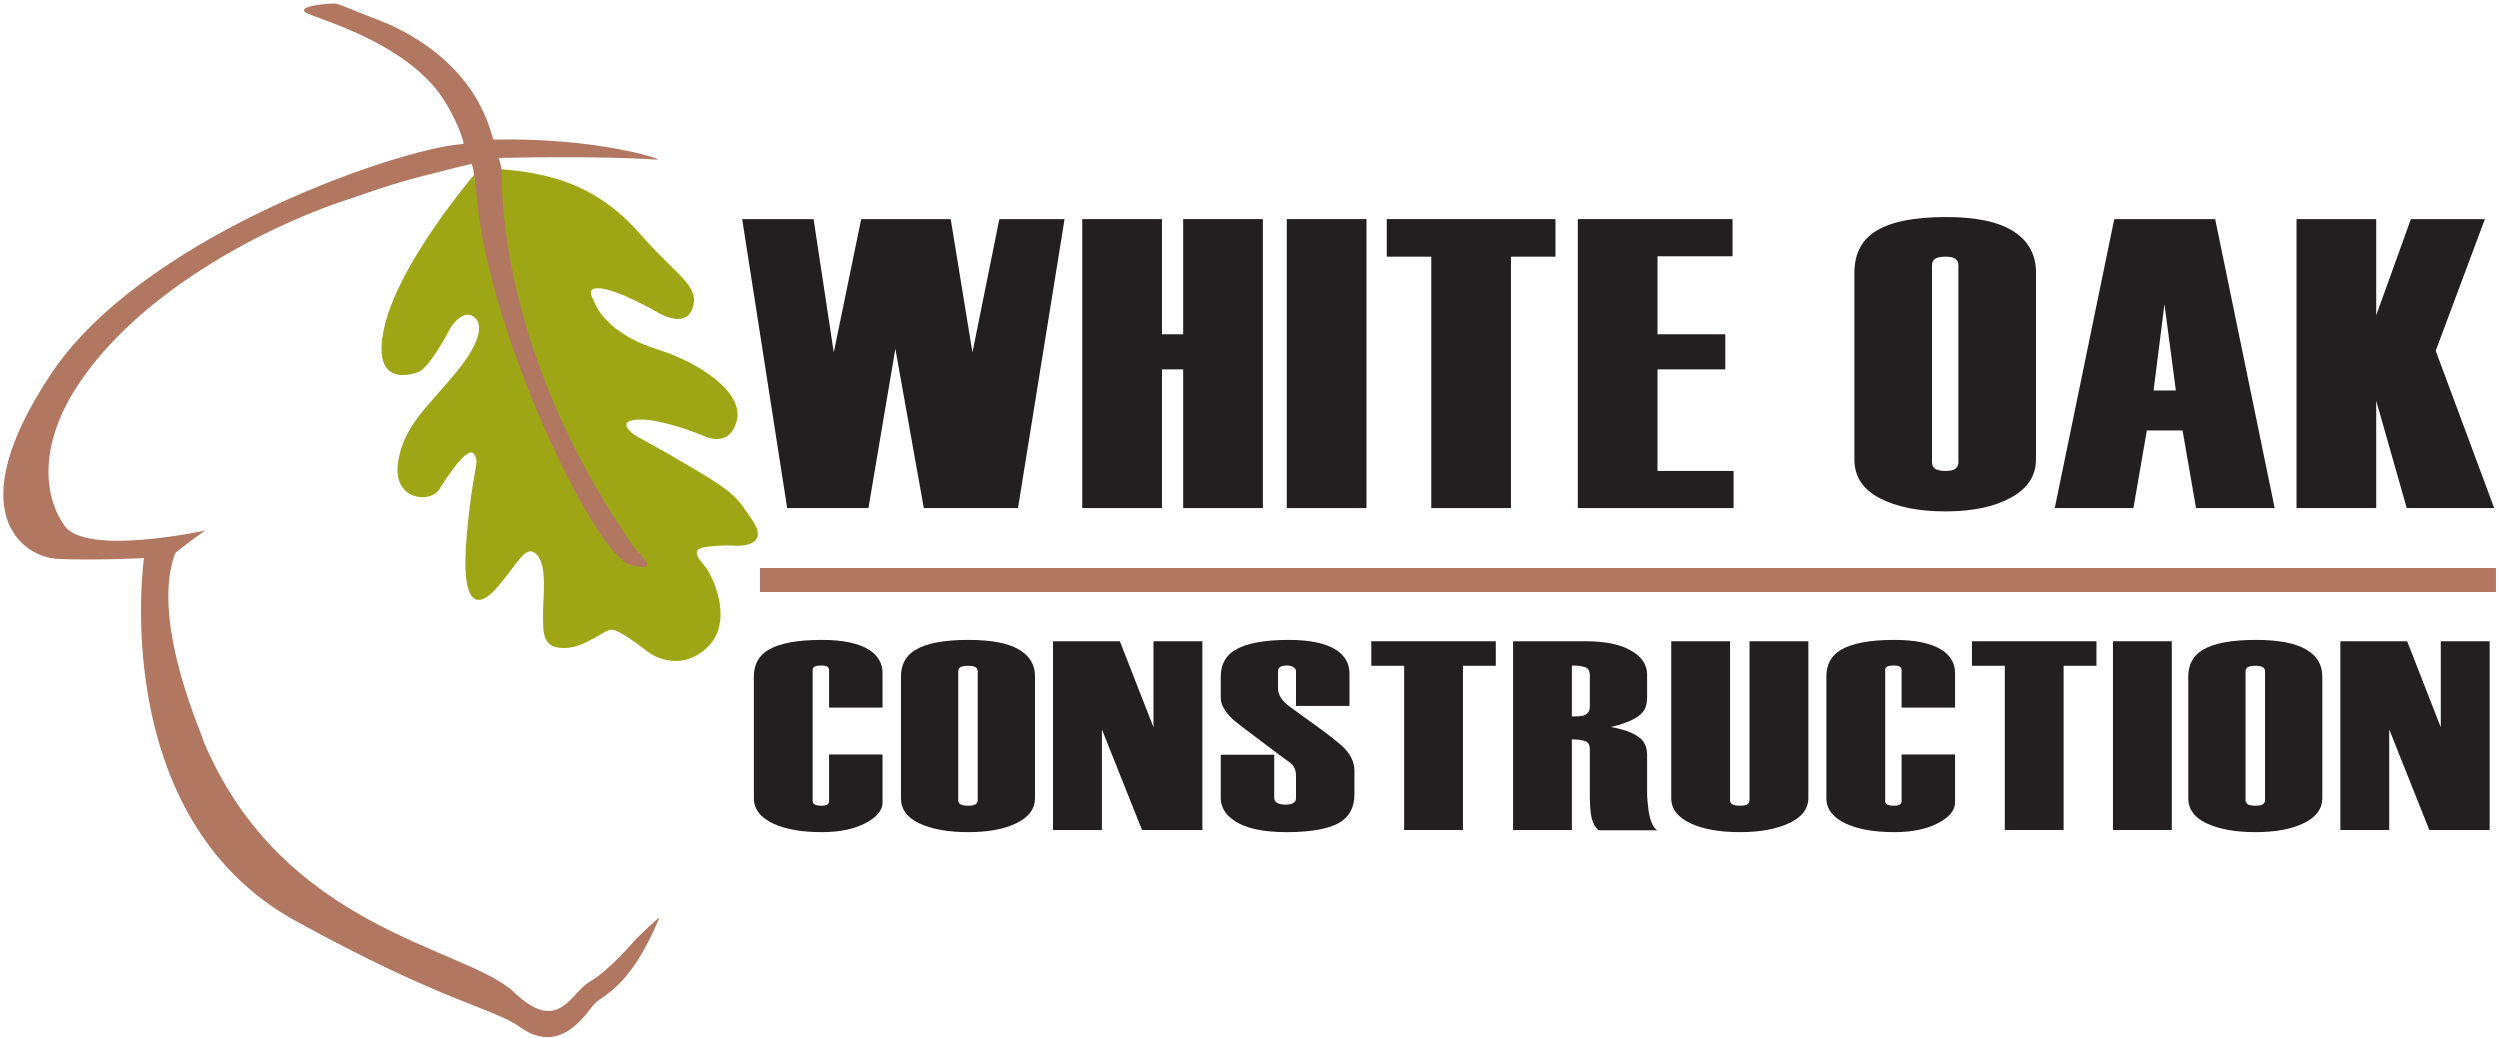
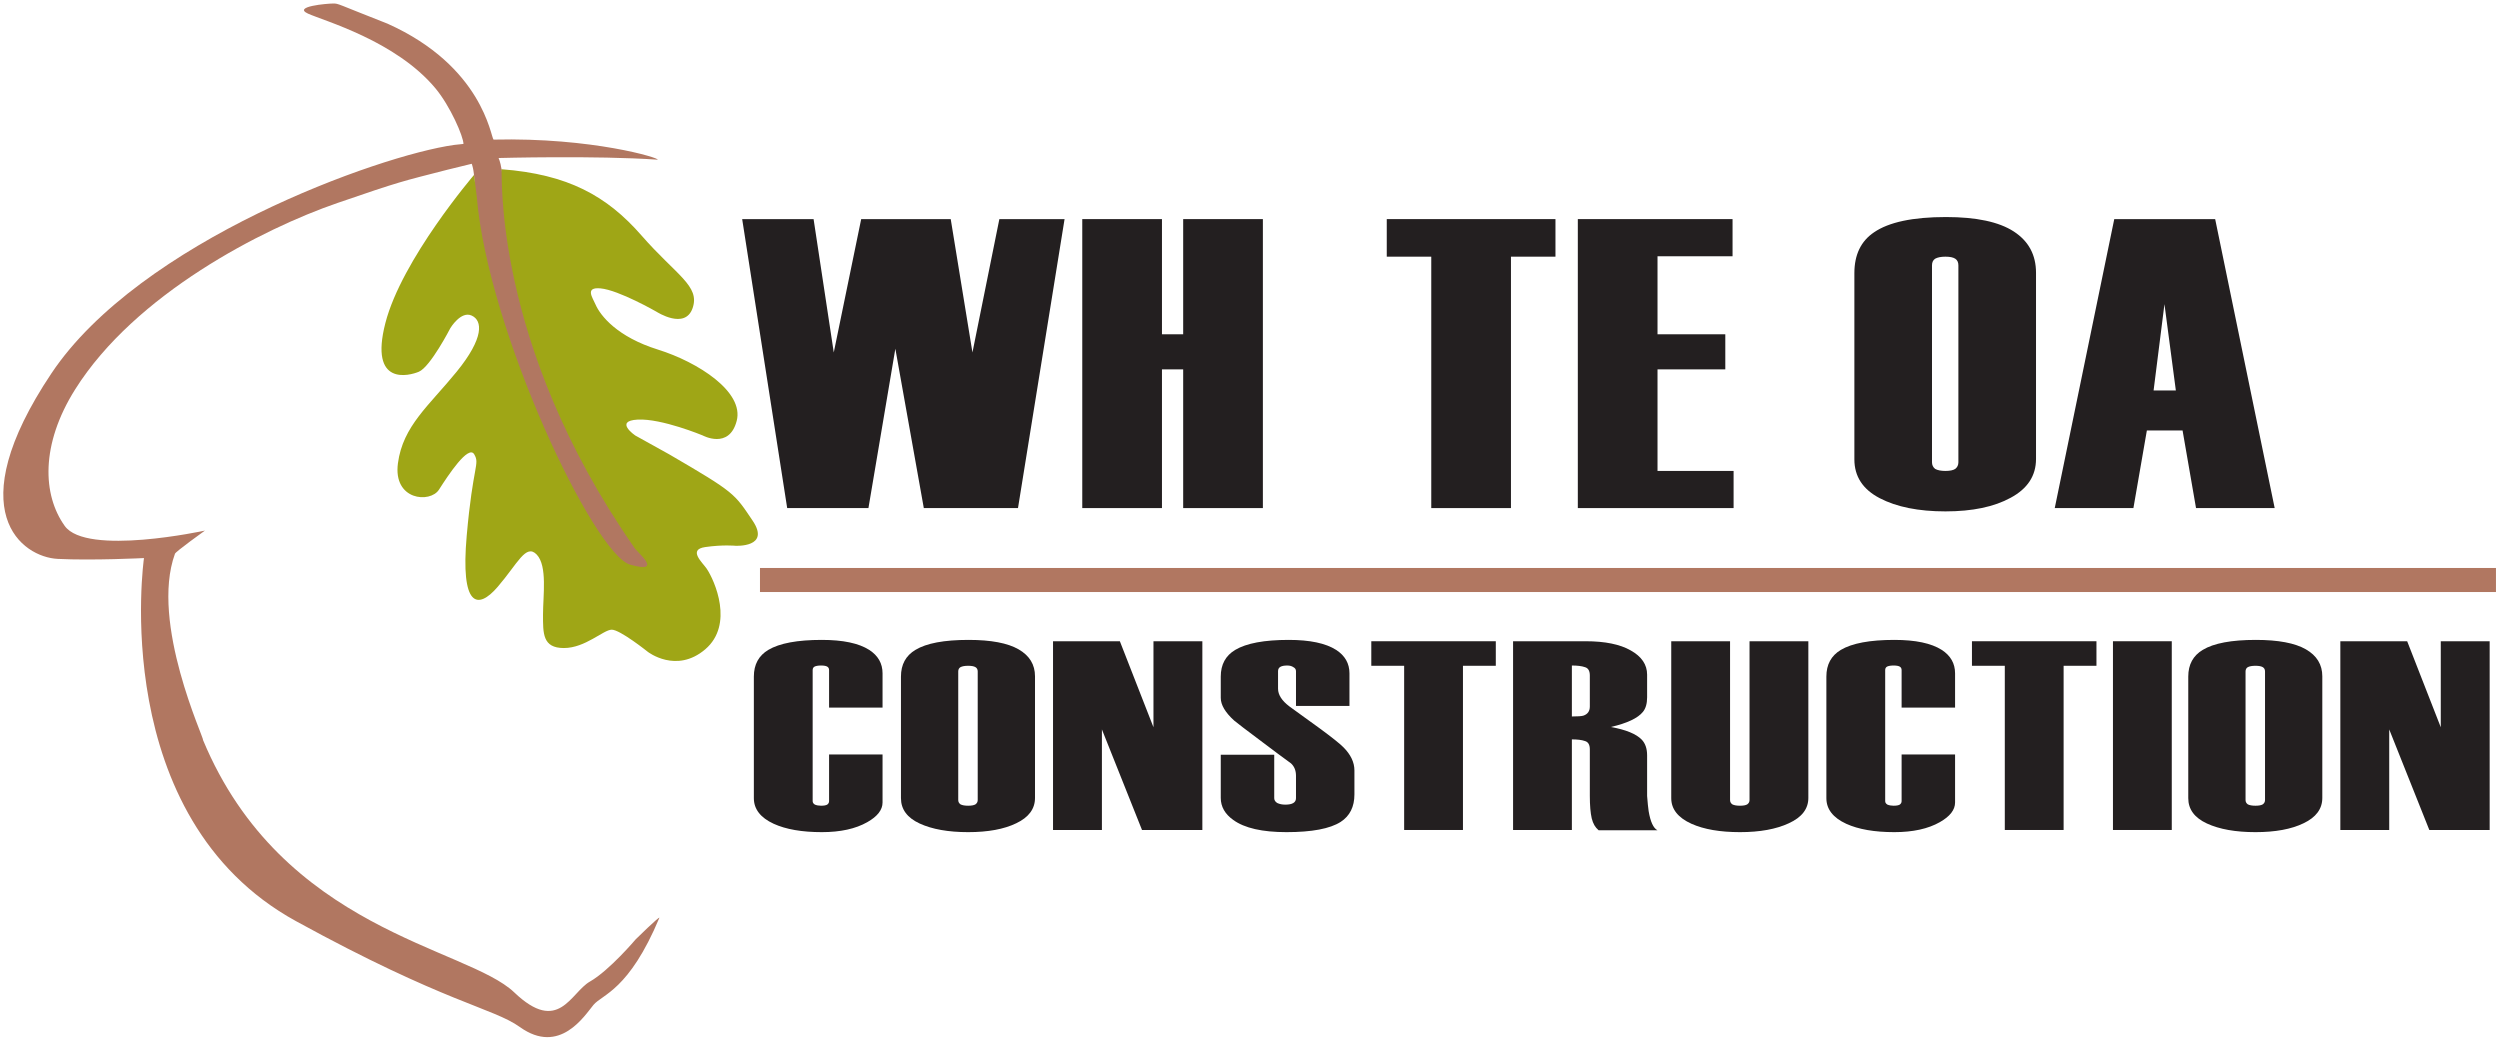
<svg xmlns="http://www.w3.org/2000/svg" width="100%" height="100%" viewBox="0 0 1867 775" version="1.1" xml:space="preserve" style="fill-rule:evenodd;clip-rule:evenodd;stroke-linejoin:round;stroke-miterlimit:2;">
  <g transform="matrix(4.167,0,0,4.167,0,0)">
    <path d="M81.395,25.974C67.873,27.853 25.055,43.238 9.228,66.898C-7.425,91.795 4.025,99.848 10.336,100.163C16.647,100.479 25.803,100.016 25.803,100.016C25.803,100.016 19.121,146.479 53.062,165.094C79.801,179.759 88.352,180.609 93.171,184.064C100.32,189.188 104.783,181.99 106.36,180.097C107.938,178.203 112.725,177.507 118.173,164.486C118.173,164.171 113.934,168.338 113.934,168.338C113.934,168.338 109.2,173.934 105.729,175.911C102.258,177.888 100.141,185.481 92.159,177.851C83.666,169.73 50.574,166.76 36.374,132.598C36.69,132.514 26.85,111.645 31.351,99.256C31.351,98.94 36.729,95.089 36.729,95.089C36.729,95.089 15.503,99.718 11.595,94.249C7.627,88.698 7.243,79.673 13.484,69.761C24.213,52.721 46.998,41.022 60.49,36.374C71.86,32.458 71.92,32.545 80.2,30.415L84.54,29.354C84.54,29.354 84.967,30.242 85.03,32.739C85.229,40.656 86.069,60.095 94.869,76.891C106.445,98.985 114.153,107.698 116.963,103.599C119.773,99.5 109.486,85.089 107.45,76.891C105.65,69.643 92.866,39.948 90.047,32.985C90.099,31.796 89.942,30.511 89.942,30.511C89.942,30.511 89.881,30.323 89.866,30.227C89.684,29.027 89.357,28.32 89.357,28.32C89.357,28.32 106.821,27.846 117.855,28.619C118.371,28.361 106.219,24.608 88.45,25.02C87.934,24.504 86.521,11.898 69.449,4.241C60.22,0.631 60.736,0.631 59.704,0.631C58.673,0.631 52.37,1.155 55.206,2.444C58.042,3.733 70.909,7.301 78.019,15.804C80.711,19.023 83.061,24.504 83.061,25.793L81.395,25.974Z" style="fill:rgb(177,119,97);fill-rule:nonzero;" />
    <path d="M84.96,31.348C84.96,31.348 71.992,46.489 69.063,57.908C66.127,69.334 73.389,67.328 75.066,66.622C77.136,65.747 80.706,58.815 80.706,58.815C80.706,58.815 82.6,55.653 84.542,56.56C86.484,57.458 86.797,60.532 81.838,66.622C76.871,72.721 72.217,76.332 71.318,83.007C70.412,89.692 77.095,90.229 78.676,87.75C80.257,85.27 83.956,79.621 84.992,81.427C86.034,83.232 84.767,83.232 83.643,96.006C82.512,108.789 85.585,109.375 89.196,105.171C92.807,100.974 94.252,97.363 96.193,99.393C98.127,101.431 97.317,106.751 97.317,110.137C97.317,113.524 97.228,116.14 101.064,116.14C104.899,116.14 108.149,112.85 109.642,112.85C111.134,112.85 116.101,116.821 116.101,116.821C116.101,116.821 121.197,120.794 126.388,116.372C131.58,111.943 128.09,104.055 126.653,101.921C125.915,100.829 123.227,98.494 126.388,98.045C129.55,97.588 131.805,97.812 131.805,97.812C131.805,97.812 138.168,98.173 134.878,93.303C131.58,88.424 131.805,88.336 119.937,81.427C118.115,80.4 113.838,78.041 113.838,78.041C113.838,78.041 110.003,75.425 114.288,75.2C118.581,74.975 125.939,78.041 125.939,78.041C125.939,78.041 130.681,80.616 132.03,75.425C133.386,70.233 125.129,64.905 117.907,62.65C110.677,60.395 107.612,56.632 106.705,54.522C106.199,53.342 104.779,51.424 107.612,51.681C110.894,51.978 117.674,55.878 117.674,55.878C117.674,55.878 122.778,59.176 124.133,55.204C125.49,51.232 121.197,49.33 114.97,42.204C108.743,35.071 101.746,31.235 89.87,30.329C90.095,30.553 88.065,61.294 113.614,98.045C113.614,98.494 119.391,103.004 112.94,101.198C106.48,99.393 87.479,59.489 85.449,35.296C85.12,32.631 84.96,31.348 84.96,31.348Z" style="fill:rgb(159,166,22);fill-rule:nonzero;" />
    <path d="M158.168,143.82C158.168,145.14 157.255,146.316 155.431,147.347C153.332,148.539 150.617,149.134 147.286,149.134C143.727,149.134 140.853,148.636 138.662,147.637C136.29,146.542 135.104,145.011 135.104,143.046L135.104,121.253C135.104,119.094 135.97,117.5 137.704,116.468C139.711,115.277 142.906,114.681 147.286,114.681C151.073,114.681 153.902,115.277 155.772,116.468C157.37,117.5 158.168,118.901 158.168,120.673L158.168,126.81L148.586,126.81L148.586,120.093C148.586,119.803 148.472,119.593 148.245,119.465C148.016,119.336 147.651,119.272 147.149,119.272C146.647,119.272 146.259,119.336 145.986,119.465C145.757,119.593 145.643,119.803 145.643,120.093L145.643,143.578C145.643,143.836 145.78,144.045 146.054,144.206C146.373,144.335 146.739,144.399 147.149,144.399C147.651,144.399 148.016,144.335 148.245,144.206C148.472,144.045 148.586,143.836 148.586,143.578L148.586,135.218L158.168,135.218L158.168,143.82Z" style="fill:rgb(35,31,32);fill-rule:nonzero;" />
    <path d="M185.491,142.998C185.491,144.963 184.373,146.477 182.137,147.54C179.947,148.604 177.073,149.134 173.514,149.134C169.955,149.134 167.057,148.62 164.821,147.589C162.586,146.558 161.468,145.044 161.468,143.046L161.468,121.253C161.468,119.094 162.335,117.5 164.069,116.468C166.031,115.277 169.202,114.681 173.582,114.681C177.597,114.681 180.586,115.244 182.548,116.372C184.51,117.5 185.491,119.11 185.491,121.204L185.491,142.998ZM175.224,143.385L175.224,120.334C175.224,119.98 175.087,119.722 174.814,119.562C174.54,119.4 174.107,119.32 173.514,119.32C172.92,119.32 172.464,119.4 172.145,119.562C171.871,119.722 171.734,119.98 171.734,120.334L171.734,143.385C171.734,143.707 171.871,143.964 172.145,144.158C172.464,144.319 172.92,144.399 173.514,144.399C174.107,144.399 174.54,144.319 174.814,144.158C175.087,143.964 175.224,143.707 175.224,143.385Z" style="fill:rgb(35,31,32);" />
    <path d="M215.483,148.748L204.669,148.748L197.482,130.724L197.482,148.748L188.721,148.748L188.721,114.922L200.699,114.922L206.722,130.337L206.722,114.922L215.483,114.922L215.483,148.748Z" style="fill:rgb(35,31,32);fill-rule:nonzero;" />
    <path d="M242.736,142.37C242.736,144.592 241.915,146.236 240.273,147.298C238.356,148.523 235.117,149.134 230.554,149.134C226.219,149.134 223.048,148.41 221.04,146.961C219.535,145.898 218.782,144.577 218.782,142.998L218.782,135.266L228.364,135.266L228.364,143.046C228.364,143.401 228.546,143.691 228.911,143.916C229.322,144.11 229.801,144.206 230.348,144.206C230.987,144.206 231.467,144.11 231.785,143.916C232.105,143.723 232.265,143.433 232.265,143.046L232.265,139.036C232.265,138.102 231.968,137.36 231.375,136.813C229.778,135.653 228.067,134.38 226.242,132.995C223.23,130.74 221.542,129.452 221.177,129.13C219.58,127.68 218.782,126.327 218.782,125.07L218.782,121.253C218.782,119.094 219.649,117.5 221.382,116.468C223.39,115.277 226.584,114.681 230.964,114.681C234.751,114.681 237.58,115.277 239.451,116.468C241.049,117.5 241.847,118.901 241.847,120.673L241.847,126.52L232.265,126.52L232.265,120.287C232.265,119.964 232.105,119.722 231.785,119.562C231.511,119.369 231.147,119.272 230.691,119.272C230.143,119.272 229.732,119.352 229.458,119.513C229.185,119.674 229.048,119.932 229.048,120.287L229.048,123.428C229.048,124.523 229.732,125.586 231.101,126.617C233.018,128.002 234.82,129.306 236.508,130.53C238.699,132.141 240.113,133.269 240.752,133.913C242.075,135.234 242.736,136.62 242.736,138.069L242.736,142.37Z" style="fill:rgb(35,31,32);fill-rule:nonzero;" />
    <path d="M268.074,119.32L262.188,119.32L262.188,148.748L251.649,148.748L251.649,119.32L245.762,119.32L245.762,114.922L268.074,114.922L268.074,119.32Z" style="fill:rgb(35,31,32);fill-rule:nonzero;" />
    <path d="M297.039,148.796L286.5,148.796C285.907,148.314 285.496,147.605 285.267,146.67C285.04,145.704 284.925,144.351 284.925,142.611L284.925,134.3C284.925,133.462 284.628,132.963 284.035,132.802C283.488,132.608 282.712,132.512 281.708,132.512L281.708,148.748L271.169,148.748L271.169,114.922L284.173,114.922C287.64,114.922 290.332,115.47 292.249,116.566C294.21,117.661 295.192,119.11 295.192,120.915L295.192,124.974C295.192,126.101 294.941,126.971 294.439,127.583C293.526,128.711 291.61,129.612 288.69,130.289C291.382,130.772 293.23,131.53 294.233,132.56C294.872,133.236 295.192,134.171 295.192,135.363L295.192,142.66C295.283,143.852 295.375,144.754 295.465,145.366C295.785,147.267 296.309,148.41 297.039,148.796ZM284.925,126.617L284.925,121.059C284.925,120.222 284.628,119.722 284.035,119.562C283.488,119.369 282.712,119.272 281.708,119.272L281.708,128.405C282.758,128.405 283.442,128.356 283.761,128.259C284.537,128.002 284.925,127.454 284.925,126.617Z" style="fill:rgb(35,31,32);" />
    <path d="M324.088,142.998C324.088,144.963 322.924,146.477 320.597,147.54C318.316,148.604 315.396,149.134 311.836,149.134C308.277,149.134 305.38,148.636 303.145,147.637C300.726,146.542 299.517,145.011 299.517,143.046L299.517,114.922L310.057,114.922L310.057,143.385C310.057,143.707 310.194,143.964 310.467,144.158C310.787,144.319 311.243,144.399 311.836,144.399C312.43,144.399 312.863,144.319 313.137,144.158C313.41,143.964 313.547,143.707 313.547,143.385L313.547,114.922L324.088,114.922L324.088,142.998Z" style="fill:rgb(35,31,32);fill-rule:nonzero;" />
    <path d="M350.383,143.82C350.383,145.14 349.471,146.316 347.646,147.347C345.547,148.539 342.832,149.134 339.501,149.134C335.942,149.134 333.068,148.636 330.877,147.637C328.505,146.542 327.319,145.011 327.319,143.046L327.319,121.253C327.319,119.094 328.186,117.5 329.919,116.468C331.927,115.277 335.121,114.681 339.501,114.681C343.288,114.681 346.118,115.277 347.988,116.468C349.586,117.5 350.383,118.901 350.383,120.673L350.383,126.81L340.802,126.81L340.802,120.093C340.802,119.803 340.688,119.593 340.46,119.465C340.231,119.336 339.867,119.272 339.365,119.272C338.862,119.272 338.475,119.336 338.201,119.465C337.973,119.593 337.859,119.803 337.859,120.093L337.859,143.578C337.859,143.836 337.995,144.045 338.269,144.206C338.589,144.335 338.954,144.399 339.365,144.399C339.867,144.399 340.231,144.335 340.46,144.206C340.688,144.045 340.802,143.836 340.802,143.578L340.802,135.218L350.383,135.218L350.383,143.82Z" style="fill:rgb(35,31,32);fill-rule:nonzero;" />
    <path d="M375.722,119.32L369.836,119.32L369.836,148.748L359.296,148.748L359.296,119.32L353.409,119.32L353.409,114.922L375.722,114.922L375.722,119.32Z" style="fill:rgb(35,31,32);fill-rule:nonzero;" />
    <rect x="378.679" y="114.922" width="10.54" height="33.826" style="fill:rgb(35,31,32);fill-rule:nonzero;" />
    <path d="M416.199,142.998C416.199,144.963 415.081,146.477 412.845,147.54C410.655,148.604 407.781,149.134 404.222,149.134C400.662,149.134 397.766,148.62 395.53,147.589C393.294,146.558 392.176,145.044 392.176,143.046L392.176,121.253C392.176,119.094 393.043,117.5 394.777,116.468C396.739,115.277 399.91,114.681 404.29,114.681C408.305,114.681 411.294,115.244 413.256,116.372C415.218,117.5 416.199,119.11 416.199,121.204L416.199,142.998ZM405.932,143.385L405.932,120.334C405.932,119.98 405.796,119.722 405.522,119.562C405.248,119.4 404.815,119.32 404.222,119.32C403.629,119.32 403.172,119.4 402.853,119.562C402.579,119.722 402.442,119.98 402.442,120.334L402.442,143.385C402.442,143.707 402.579,143.964 402.853,144.158C403.172,144.319 403.629,144.399 404.222,144.399C404.815,144.399 405.248,144.319 405.522,144.158C405.796,143.964 405.932,143.707 405.932,143.385Z" style="fill:rgb(35,31,32);" />
    <path d="M446.191,148.748L435.377,148.748L428.191,130.724L428.191,148.748L419.43,148.748L419.43,114.922L431.407,114.922L437.43,130.337L437.43,114.922L446.191,114.922L446.191,148.748Z" style="fill:rgb(35,31,32);fill-rule:nonzero;" />
    <path d="M190.79,39.267L182.442,91.058L165.563,91.058L160.462,62.5L155.639,91.058L141.078,91.058L133.011,39.267L145.809,39.267L149.426,63.165L154.341,39.267L170.386,39.267L174.281,63.165L179.103,39.267L190.79,39.267Z" style="fill:rgb(35,31,32);fill-rule:nonzero;" />
    <path d="M226.33,91.058L212.047,91.058L212.047,66.198L208.244,66.198L208.244,91.058L193.962,91.058L193.962,39.267L208.244,39.267L208.244,59.91L212.047,59.91L212.047,39.267L226.33,39.267L226.33,91.058Z" style="fill:rgb(35,31,32);fill-rule:nonzero;" />
-     <rect x="230.615" y="39.267" width="14.282" height="51.791" style="fill:rgb(35,31,32);fill-rule:nonzero;" />
    <path d="M278.767,46L270.791,46L270.791,91.058L256.509,91.058L256.509,46L248.532,46L248.532,39.267L278.767,39.267L278.767,46Z" style="fill:rgb(35,31,32);fill-rule:nonzero;" />
    <path d="M310.69,91.058L282.774,91.058L282.774,39.267L310.504,39.267L310.504,45.927L297.056,45.927L297.056,59.91L309.205,59.91L309.205,66.198L297.056,66.198L297.056,84.4L310.69,84.4L310.69,91.058Z" style="fill:rgb(35,31,32);fill-rule:nonzero;" />
-     <path d="M364.89,82.255C364.89,85.263 363.374,87.581 360.345,89.209C357.377,90.837 353.483,91.65 348.66,91.65C343.837,91.65 339.911,90.862 336.881,89.284C333.852,87.705 332.337,85.386 332.337,82.328L332.337,48.96C332.337,45.655 333.512,43.214 335.861,41.634C338.52,39.81 342.817,38.898 348.752,38.898C354.193,38.898 358.243,39.76 360.902,41.486C363.56,43.214 364.89,45.68 364.89,48.886L364.89,82.255ZM350.978,82.846L350.978,47.553C350.978,47.012 350.792,46.617 350.422,46.37C350.051,46.123 349.463,46 348.66,46C347.856,46 347.237,46.123 346.805,46.37C346.434,46.617 346.248,47.012 346.248,47.553L346.248,82.846C346.248,83.339 346.434,83.734 346.805,84.031C347.237,84.276 347.856,84.4 348.66,84.4C349.463,84.4 350.051,84.276 350.422,84.031C350.792,83.734 350.978,83.339 350.978,82.846Z" style="fill:rgb(35,31,32);" />
+     <path d="M364.89,82.255C364.89,85.263 363.374,87.581 360.345,89.209C357.377,90.837 353.483,91.65 348.66,91.65C343.837,91.65 339.911,90.862 336.881,89.284C333.852,87.705 332.337,85.386 332.337,82.328L332.337,48.96C332.337,45.655 333.512,43.214 335.861,41.634C338.52,39.81 342.817,38.898 348.752,38.898C354.193,38.898 358.243,39.76 360.902,41.486C363.56,43.214 364.89,45.68 364.89,48.886ZM350.978,82.846L350.978,47.553C350.978,47.012 350.792,46.617 350.422,46.37C350.051,46.123 349.463,46 348.66,46C347.856,46 347.237,46.123 346.805,46.37C346.434,46.617 346.248,47.012 346.248,47.553L346.248,82.846C346.248,83.339 346.434,83.734 346.805,84.031C347.237,84.276 347.856,84.4 348.66,84.4C349.463,84.4 350.051,84.276 350.422,84.031C350.792,83.734 350.978,83.339 350.978,82.846Z" style="fill:rgb(35,31,32);" />
    <path d="M407.663,91.058L393.567,91.058L391.155,77.15L384.756,77.15L382.345,91.058L368.247,91.058L378.913,39.267L396.997,39.267L407.663,91.058ZM389.95,69.973L387.909,54.509L385.962,69.973L389.95,69.973Z" style="fill:rgb(35,31,32);" />
-     <path d="M447.004,91.058L431.331,91.058L425.859,71.822L425.859,91.058L411.577,91.058L411.577,39.267L425.859,39.267L425.859,56.506L432.073,39.267L445.336,39.267L436.525,62.869L447.004,91.058Z" style="fill:rgb(35,31,32);fill-rule:nonzero;" />
    <rect x="136.201" y="101.791" width="311.12" height="4.311" style="fill:rgb(177,119,97);fill-rule:nonzero;" />
  </g>
</svg>